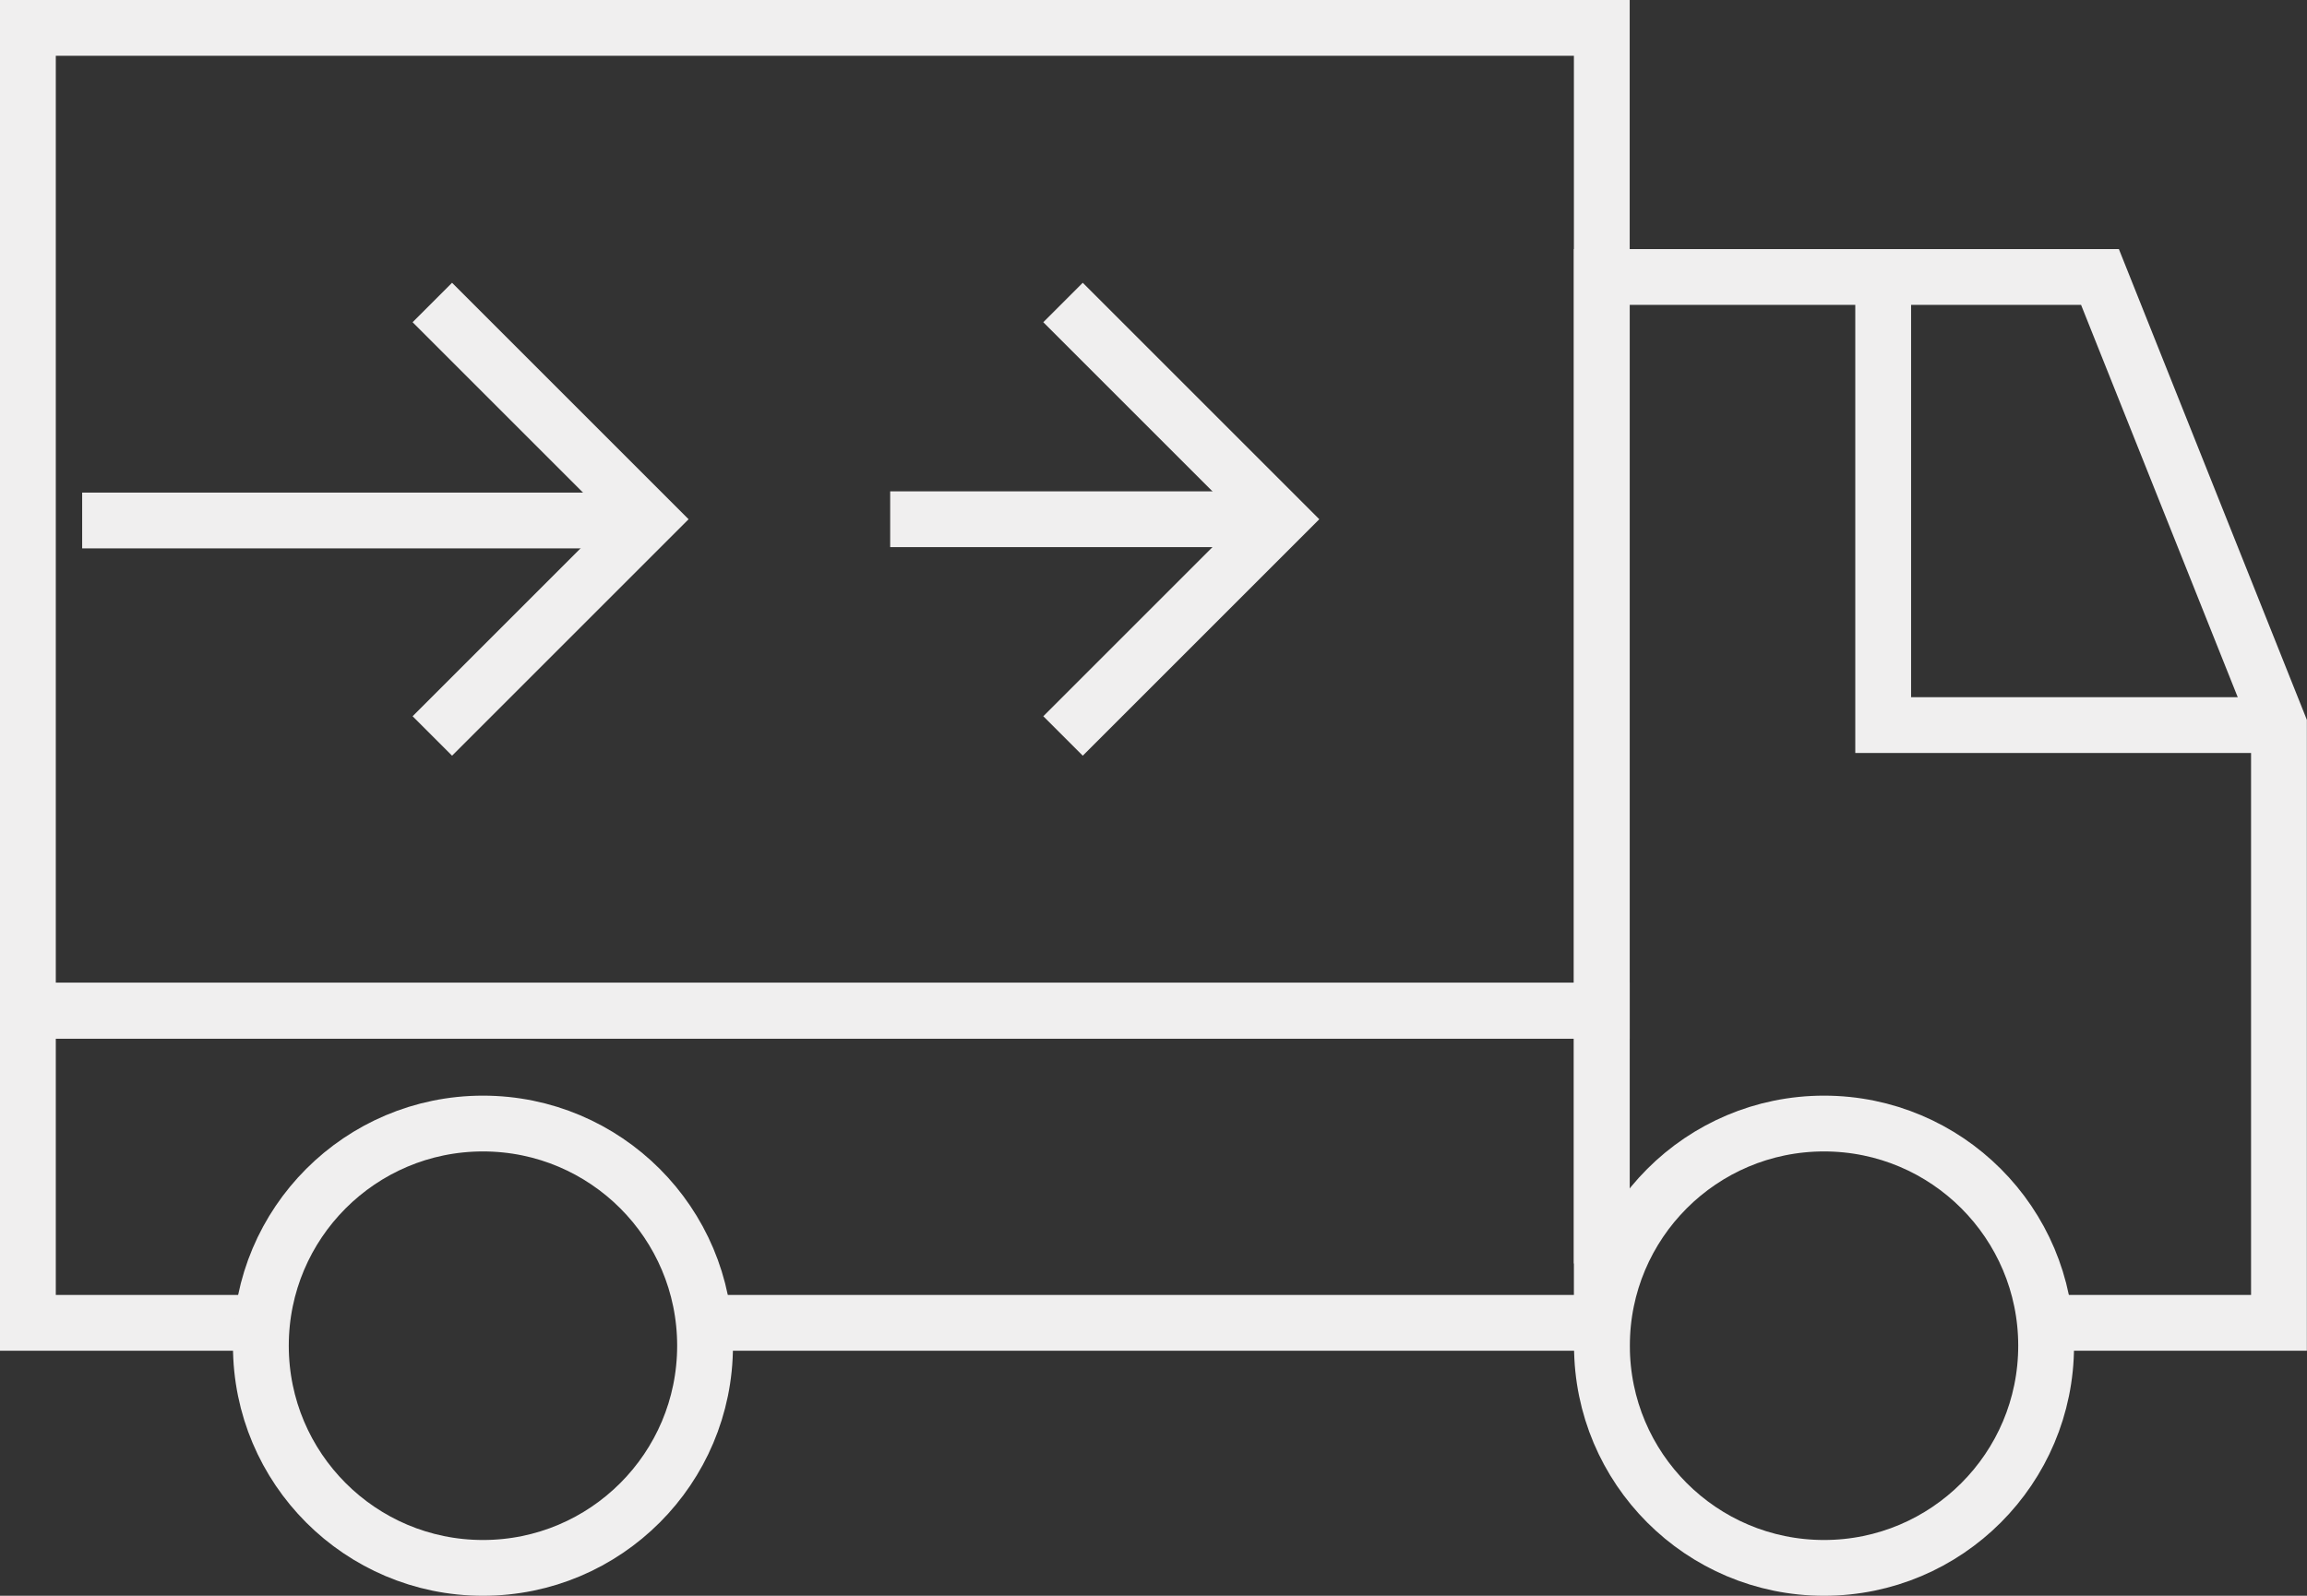
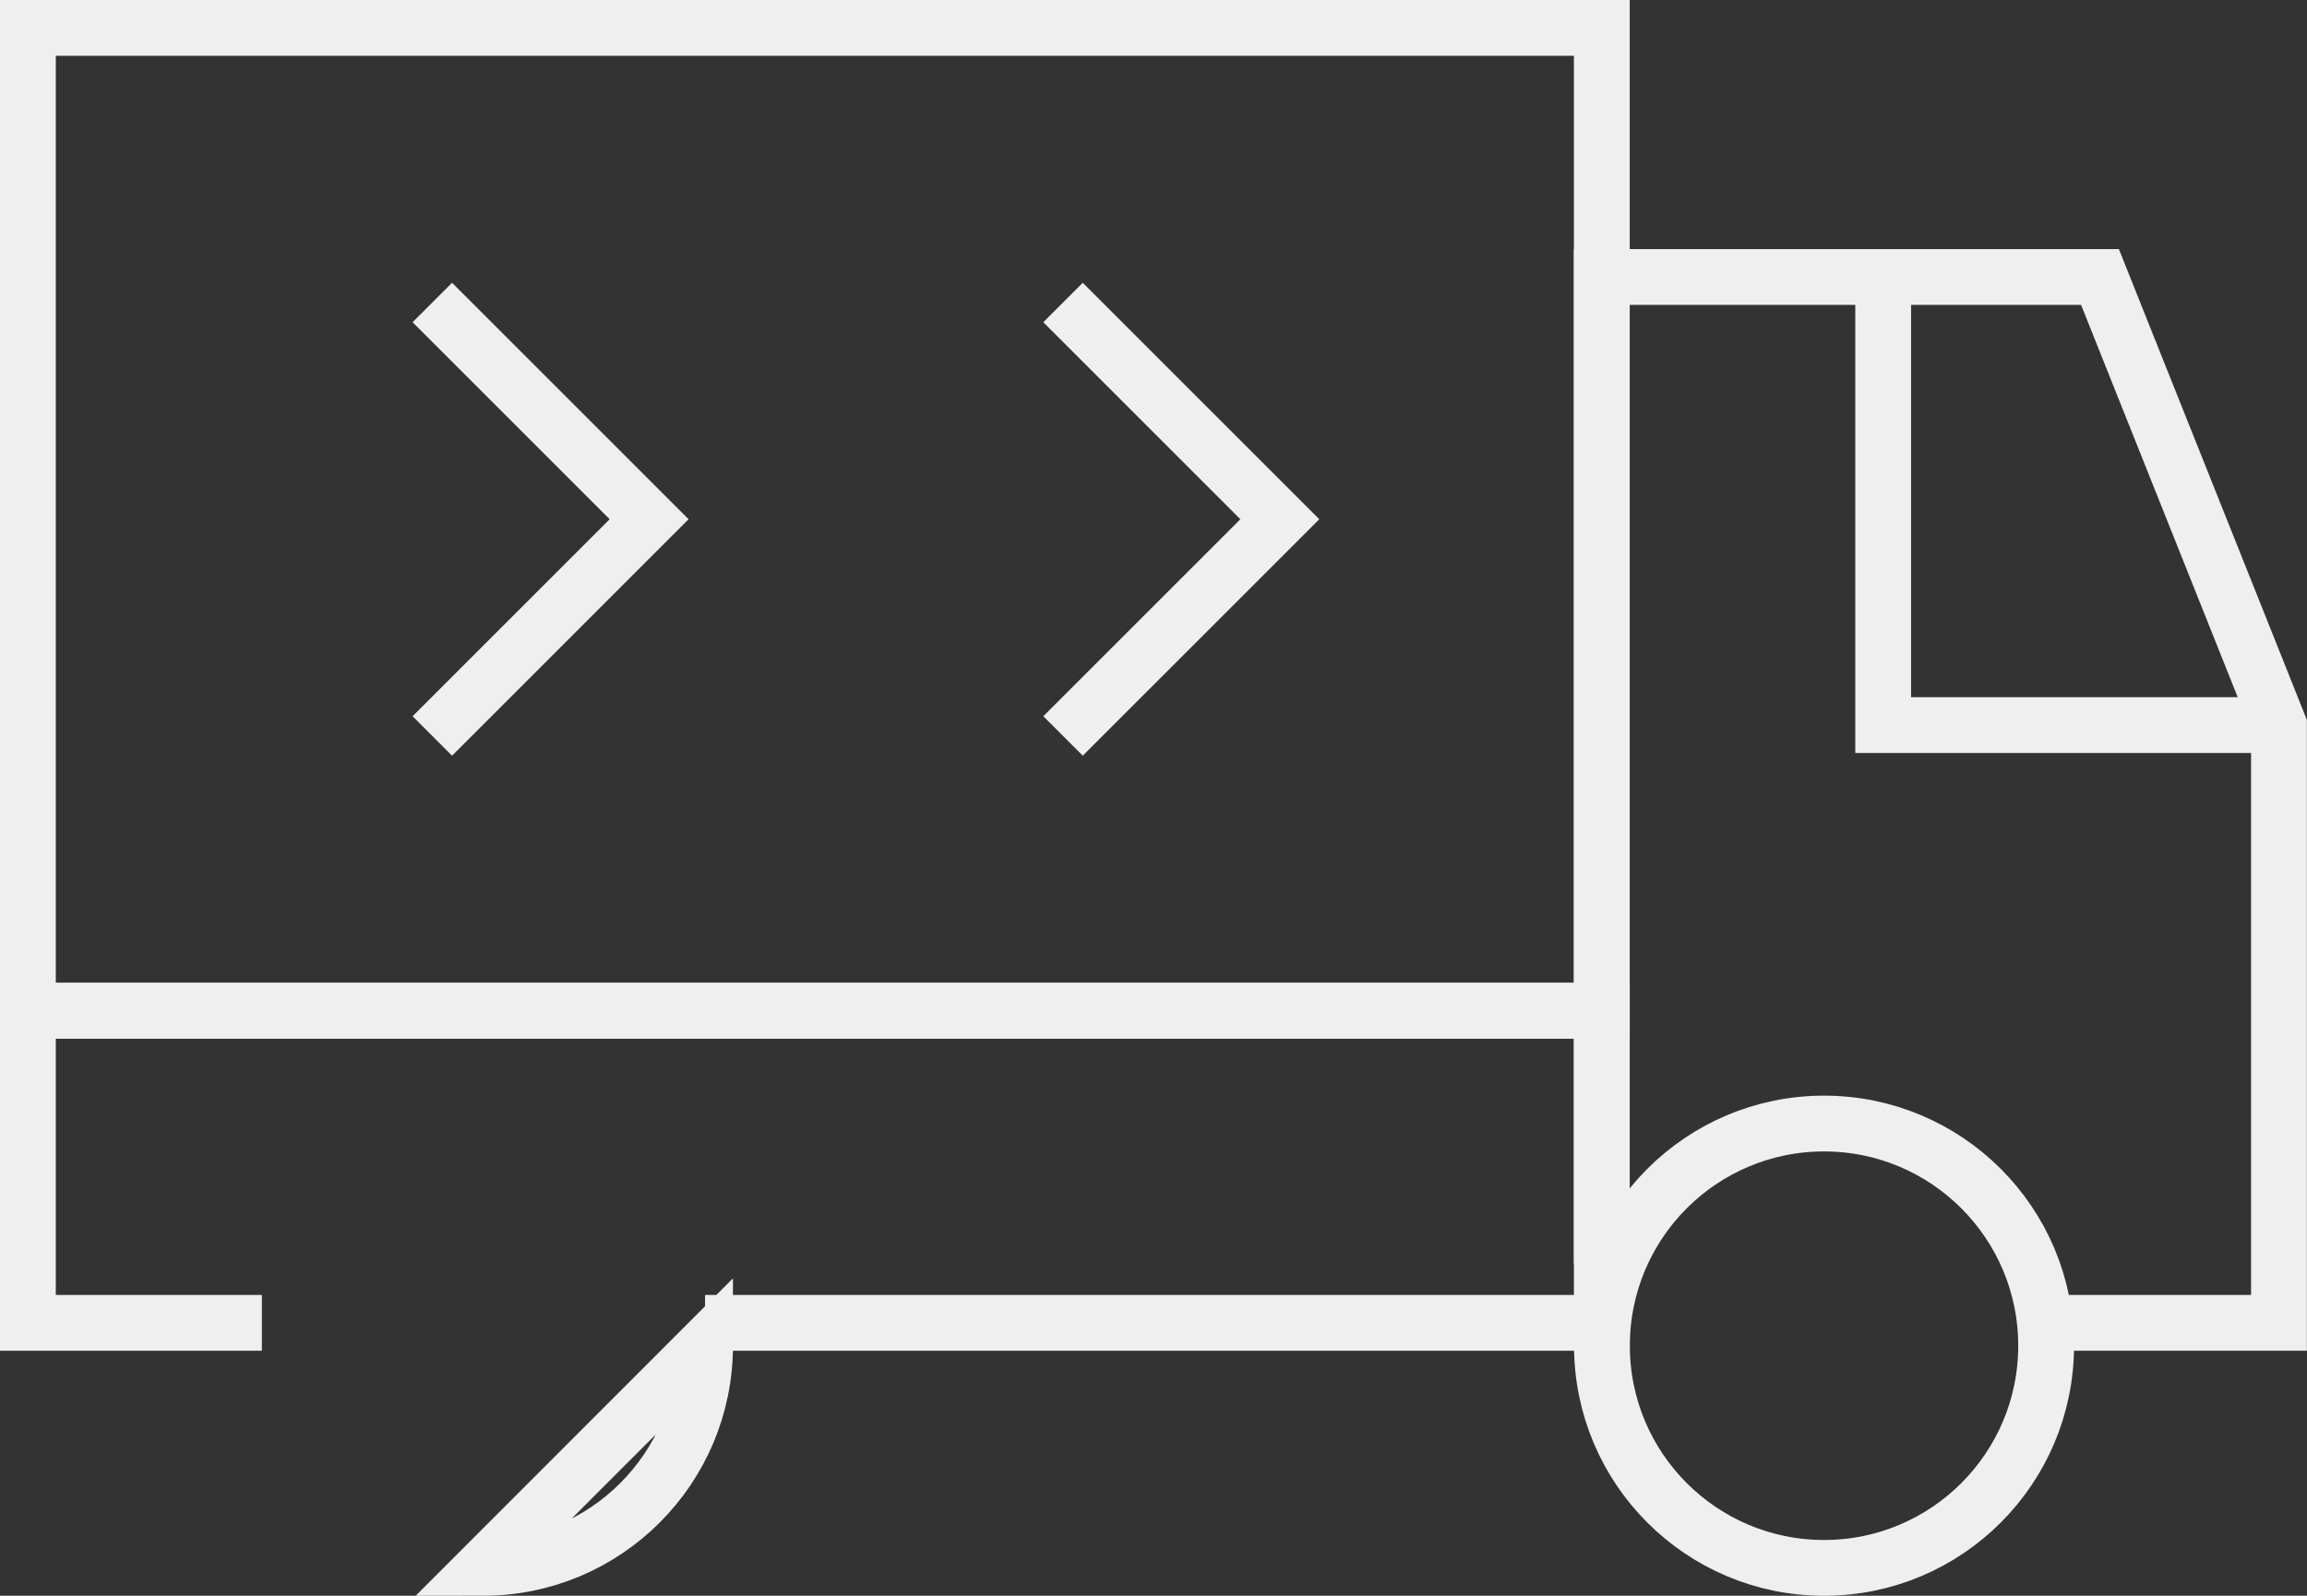
<svg xmlns="http://www.w3.org/2000/svg" id="Layer_2" data-name="Layer 2" viewBox="0 0 165.37 114.42">
  <rect x="0" y="0" width="165.37" height="114.42" fill="#333333" stroke="none" />
  <defs>
    <style>      .cls-1 {        fill: none;        stroke: #f0efef;        stroke-miterlimit: 10;        stroke-width: 4px;      }    </style>
  </defs>
  <g id="Layer_1-2" data-name="Layer 1">
    <g id="truck">
      <path id="Vector_164" data-name="Vector 164" class="cls-1" d="M2,2v70.47h112.82V2H2Z" />
      <path id="Vector_165" data-name="Vector 165" class="cls-1" d="M18.77,94.85H2v-22.38h112.82v22.38H50.54" />
      <path id="Vector_166" data-name="Vector 166" class="cls-1" d="M114.82,90.59V19.86h35.71l12.83,32.14v42.85h-16.77" />
      <path id="Vector_167" data-name="Vector 167" class="cls-1" d="M130.75,112.42c8.79,0,15.92-7.13,15.92-15.93s-7.13-15.93-15.92-15.93-15.92,7.13-15.92,15.93,7.13,15.93,15.92,15.93Z" />
-       <path id="Vector_168" data-name="Vector 168" class="cls-1" d="M34.62,112.42c8.79,0,15.92-7.13,15.92-15.93s-7.13-15.93-15.92-15.93-15.92,7.13-15.92,15.93,7.13,15.93,15.92,15.93Z" />
+       <path id="Vector_168" data-name="Vector 168" class="cls-1" d="M34.62,112.42c8.79,0,15.92-7.13,15.92-15.93Z" />
      <path id="Vector_169" data-name="Vector 169" class="cls-1" d="M134.99,20.35v31.64h28.38" />
      <path id="Vector_170" data-name="Vector 170" class="cls-1" d="M76.2,21.69l15.54,15.54-15.54,15.54" />
-       <path id="Vector_171" data-name="Vector 171" class="cls-1" d="M91.74,37.23h-27.93" />
      <path id="Vector_172" data-name="Vector 172" class="cls-1" d="M30.99,21.69l15.54,15.54-15.54,15.54" />
-       <path id="Vector_173" data-name="Vector 173" class="cls-1" d="M46.69,37.32H5.89" />
    </g>
  </g>
</svg>